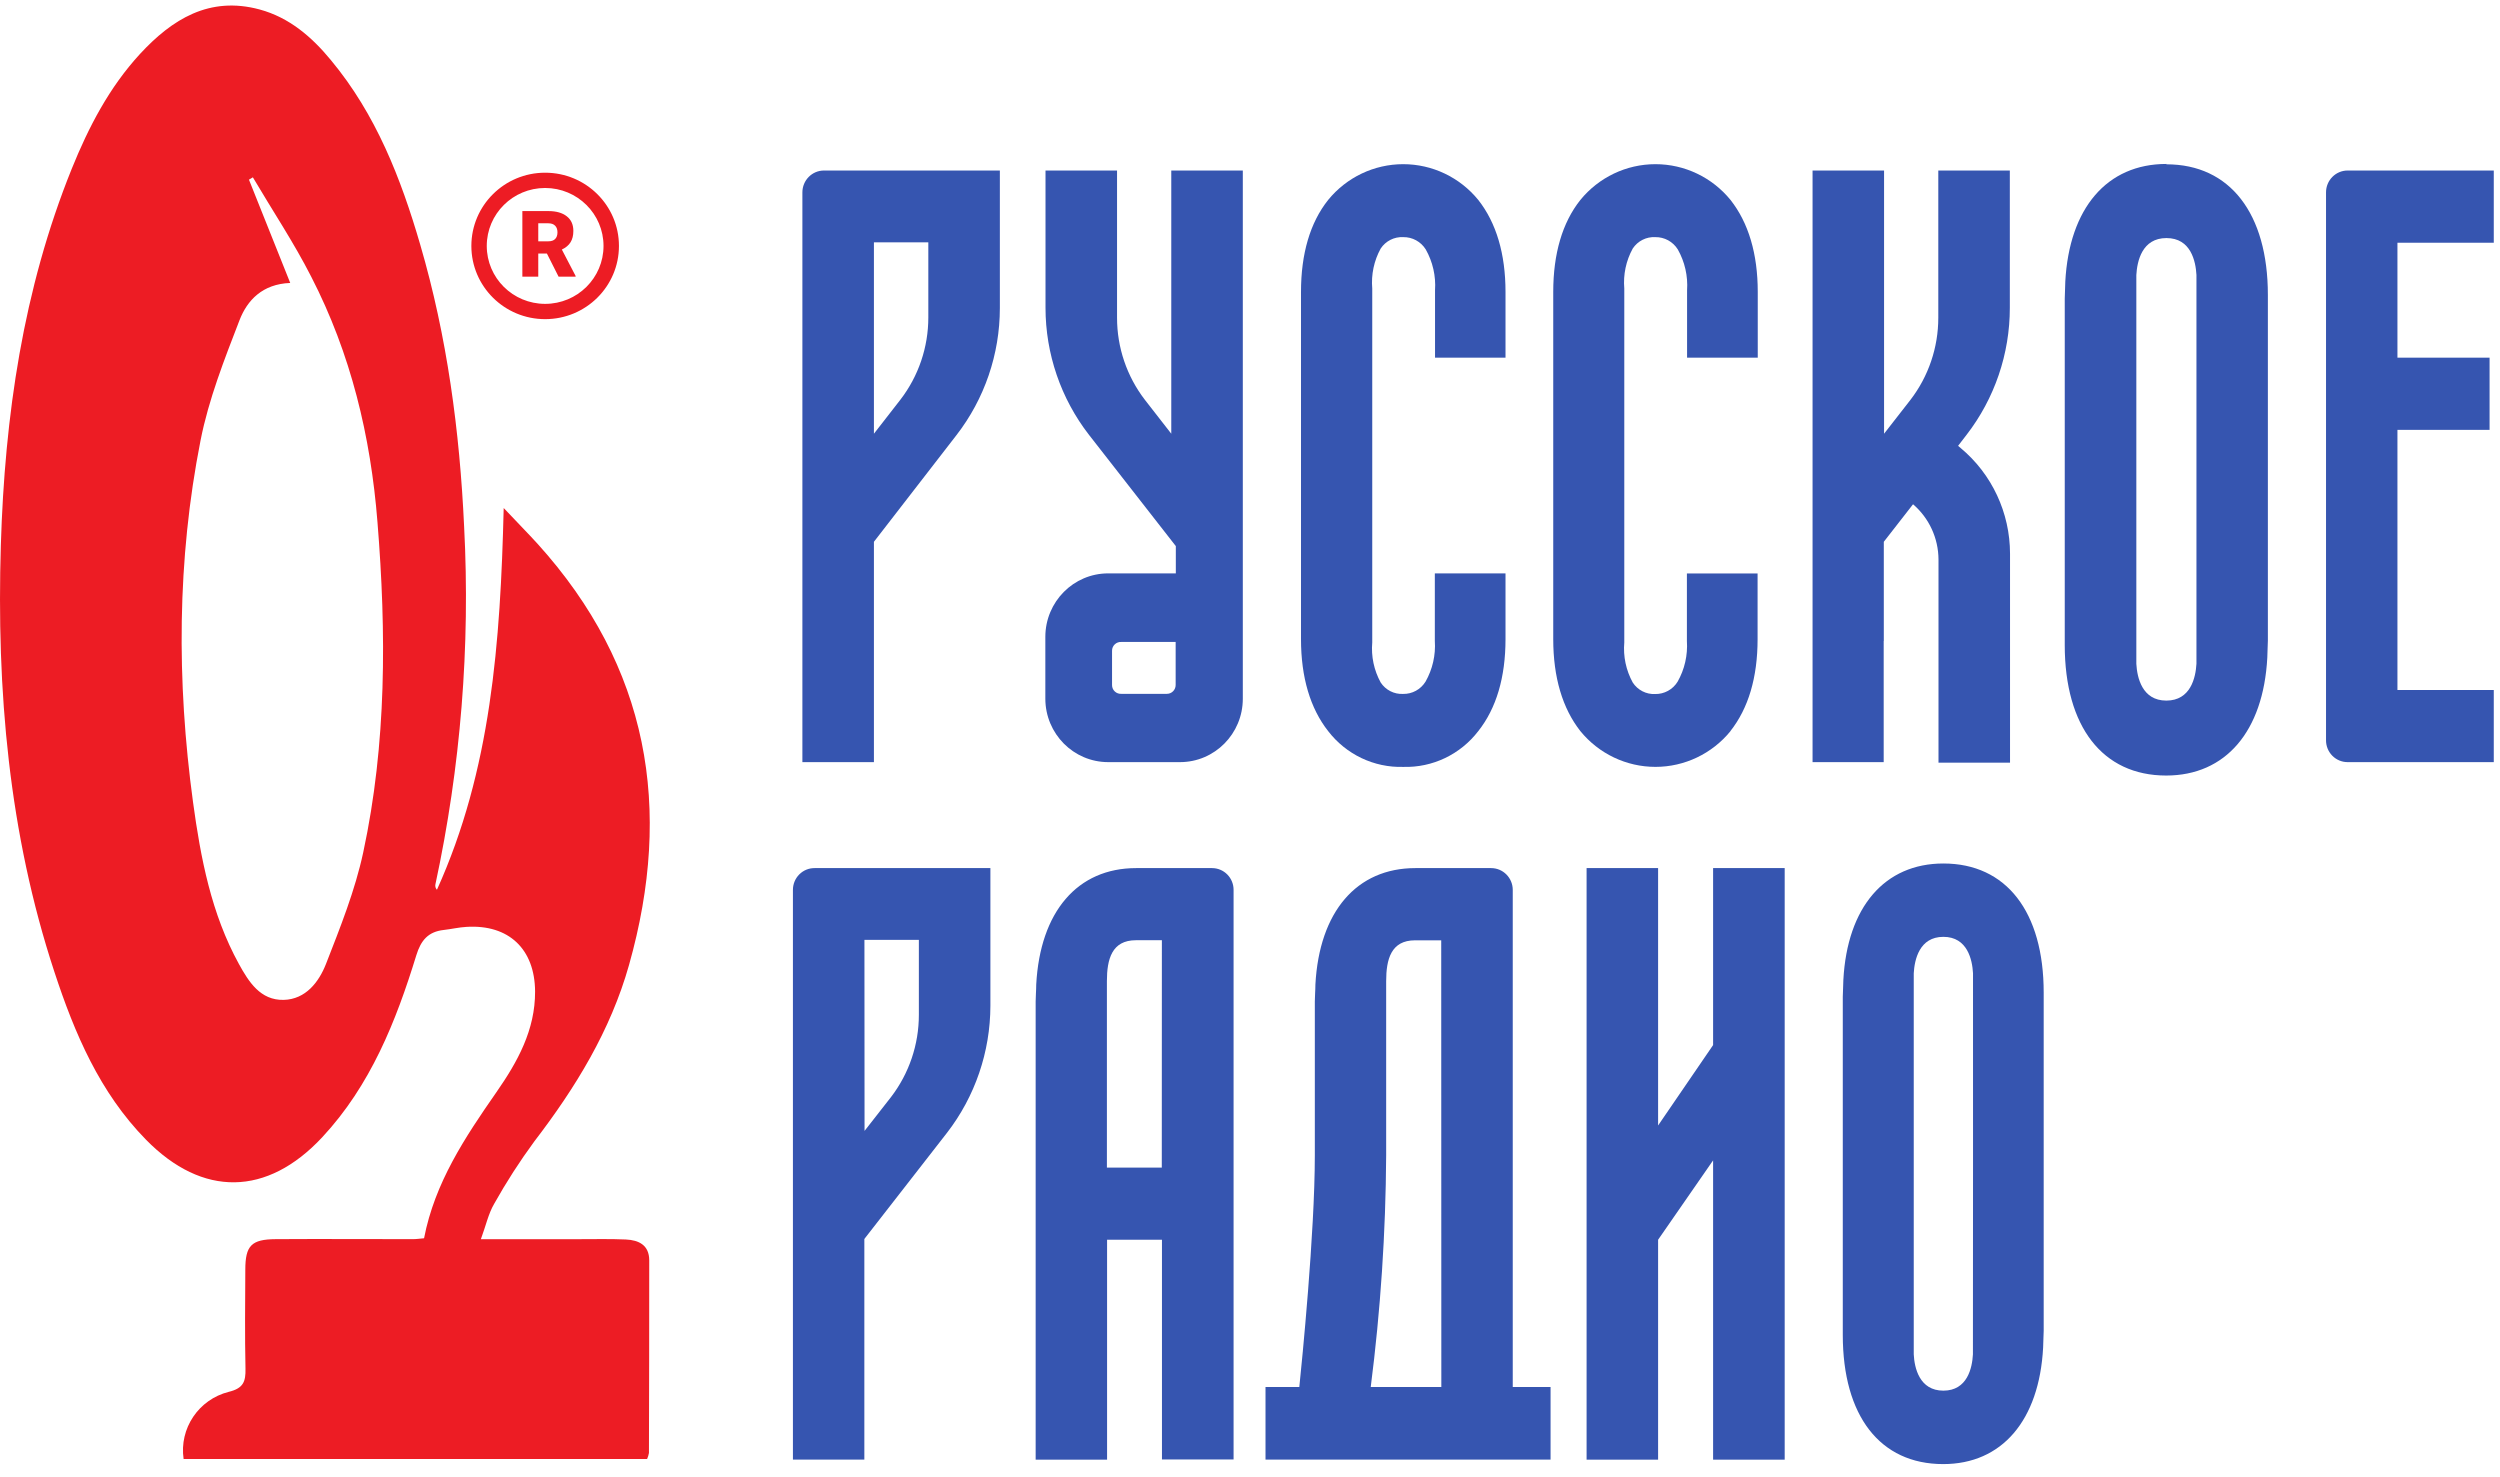
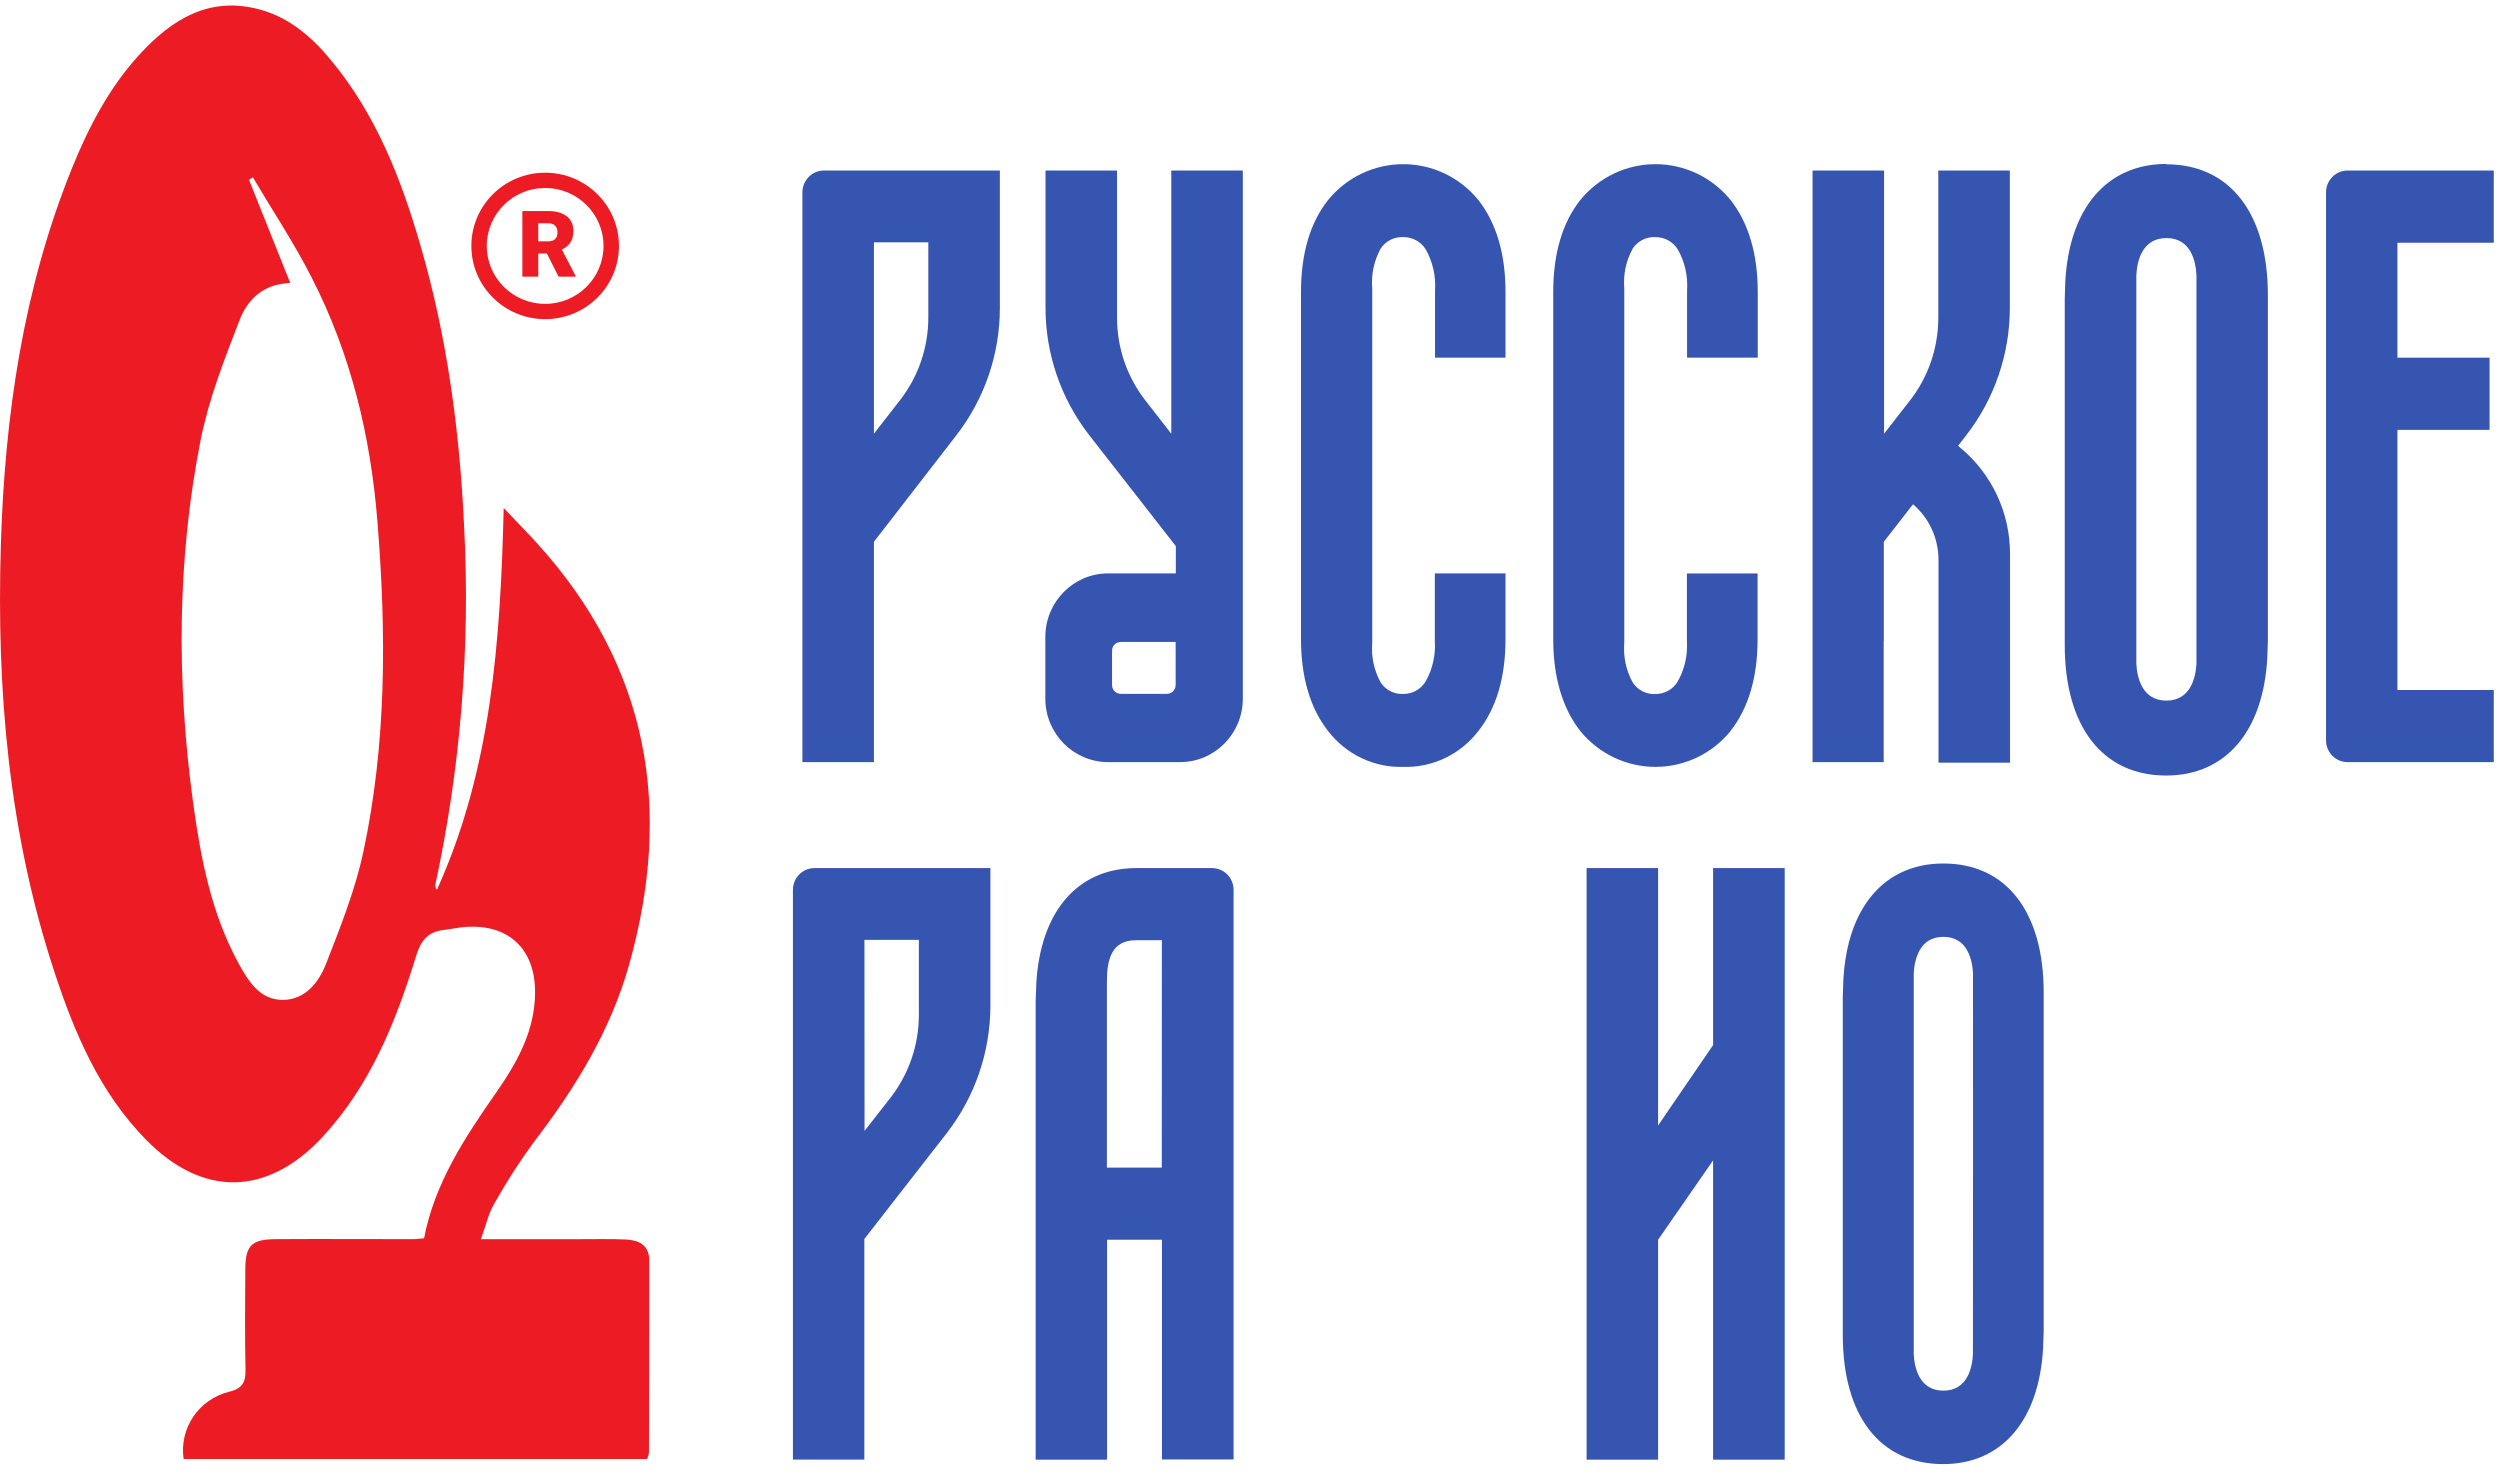
<svg xmlns="http://www.w3.org/2000/svg" width="88" height="52" viewBox="0 0 88 52" fill="none">
  <g clip-path="url(#clip0_3858_10608)">
    <path fill-rule="evenodd" clip-rule="evenodd" d="M60.301 36.787L58.365 39.617V30.557H55.848V51.381H58.365V43.639L60.301 40.845V51.381H62.821V30.557H60.301V36.787Z" fill="#3655B0" />
    <path d="M40.895 41.099H38.963V34.535C38.963 33.766 39.136 33.096 39.983 33.096H40.898L40.895 41.099ZM42.664 30.557H39.993C37.926 30.557 36.612 32.089 36.475 34.657C36.475 34.869 36.455 35.064 36.455 35.248V51.381H38.969V43.639H40.901V51.374H43.422V31.326C43.423 31.122 43.344 30.927 43.201 30.782C43.059 30.638 42.865 30.557 42.664 30.557Z" fill="#3655B0" />
    <path d="M69.447 47.673C69.421 48.152 69.251 48.951 68.407 48.951C67.564 48.951 67.387 48.149 67.364 47.673C67.364 47.485 67.364 34.446 67.364 34.261C67.39 33.782 67.56 32.977 68.407 32.977C69.254 32.977 69.424 33.782 69.45 34.258C69.45 34.472 69.453 47.323 69.447 47.673ZM68.407 30.395C66.341 30.395 65.023 31.927 64.886 34.496C64.886 34.707 64.866 34.898 64.866 35.087V46.989C64.866 49.836 66.174 51.536 68.4 51.536C70.467 51.536 71.781 50.001 71.918 47.435C71.918 47.224 71.938 47.033 71.938 46.844V34.941C71.938 32.092 70.62 30.395 68.407 30.395Z" fill="#3655B0" />
    <path d="M30.428 33.083H32.344V35.724C32.344 36.771 31.999 37.788 31.364 38.616L30.432 39.808L30.428 33.083ZM27.911 31.323V51.378H30.425V43.612L33.335 39.874C34.322 38.597 34.859 37.024 34.862 35.404V30.557H28.673C28.471 30.556 28.277 30.636 28.134 30.78C27.991 30.924 27.911 31.119 27.911 31.323Z" fill="#3655B0" />
-     <path d="M50.735 48.822H48.25C48.596 46.118 48.777 43.396 48.793 40.67V34.539C48.793 33.769 48.963 33.099 49.81 33.099H50.731L50.735 48.822ZM53.249 48.822V32.505V31.326C53.249 30.901 52.908 30.557 52.487 30.557H49.822C47.753 30.557 46.439 32.089 46.302 34.657C46.302 34.869 46.282 35.064 46.282 35.248V40.67C46.282 43.401 45.824 47.98 45.736 48.822H44.546V51.378H54.58V48.822H53.249Z" fill="#3655B0" />
    <path fill-rule="evenodd" clip-rule="evenodd" d="M66.31 22.564V19.071L67.339 17.75C67.904 18.235 68.232 18.946 68.235 19.695V26.846H70.753V19.49C70.752 18.05 70.115 16.685 69.013 15.769L68.925 15.693L69.222 15.307C70.21 14.029 70.747 12.454 70.746 10.833V6.002H68.228V11.183C68.229 12.23 67.884 13.248 67.248 14.075L66.319 15.267V6.002H63.802V26.827H66.306V22.564" fill="#3655B0" />
    <path fill-rule="evenodd" clip-rule="evenodd" d="M87.781 8.545V6.002H82.634C82.215 6.004 81.876 6.348 81.876 6.772V26.057C81.875 26.261 81.955 26.457 82.097 26.601C82.239 26.746 82.433 26.827 82.634 26.827H87.781V24.288H84.39V15.132H87.633V12.589H84.39V8.545H87.781Z" fill="#3655B0" />
    <path fill-rule="evenodd" clip-rule="evenodd" d="M60.908 25.737C61.543 24.935 61.867 23.849 61.867 22.498V20.187H59.379V22.561C59.412 23.062 59.299 23.562 59.051 23.997C58.882 24.272 58.581 24.436 58.26 24.43C57.945 24.445 57.645 24.29 57.472 24.024C57.236 23.594 57.132 23.103 57.175 22.614V10.156C57.133 9.668 57.236 9.178 57.472 8.749C57.648 8.483 57.95 8.33 58.267 8.347C58.587 8.342 58.887 8.505 59.058 8.779C59.305 9.216 59.419 9.717 59.385 10.219V12.589H61.873V10.278C61.873 8.931 61.546 7.841 60.915 7.039C60.265 6.241 59.295 5.779 58.272 5.779C57.248 5.779 56.279 6.241 55.628 7.039C54.994 7.838 54.674 8.931 54.674 10.278V22.495C54.674 23.845 55.001 24.935 55.628 25.734C56.279 26.532 57.248 26.994 58.272 26.994C59.295 26.994 60.265 26.532 60.915 25.734" fill="#3655B0" />
    <path d="M77.315 23.363C77.288 23.849 77.112 24.661 76.255 24.661C75.399 24.661 75.226 23.845 75.199 23.367C75.199 23.172 75.199 9.869 75.199 9.681C75.226 9.195 75.399 8.38 76.259 8.38C77.119 8.38 77.288 9.195 77.315 9.677C77.315 9.908 77.318 23.033 77.315 23.363ZM76.259 5.771C74.166 5.771 72.836 7.323 72.698 9.918C72.698 10.133 72.679 10.328 72.679 10.516V22.703C72.679 25.582 74.013 27.299 76.249 27.299C78.341 27.299 79.669 25.747 79.809 23.152C79.809 22.944 79.829 22.746 79.829 22.554V10.381C79.829 7.515 78.495 5.784 76.259 5.784V5.771Z" fill="#3655B0" />
    <path fill-rule="evenodd" clip-rule="evenodd" d="M49.395 26.995C50.424 27.025 51.406 26.556 52.036 25.734C52.671 24.932 52.994 23.842 52.994 22.495V20.184H50.506V22.558C50.54 23.058 50.426 23.558 50.179 23.994C50.009 24.268 49.709 24.433 49.388 24.426C49.073 24.442 48.774 24.289 48.6 24.024C48.364 23.594 48.26 23.103 48.303 22.614V10.156C48.261 9.668 48.364 9.178 48.6 8.749C48.776 8.483 49.078 8.33 49.395 8.347C49.715 8.342 50.015 8.505 50.186 8.779C50.433 9.216 50.547 9.717 50.513 10.219V12.589H52.994V10.278C52.994 8.931 52.667 7.841 52.036 7.039C51.386 6.241 50.416 5.779 49.393 5.779C48.369 5.779 47.4 6.241 46.75 7.039C46.115 7.838 45.795 8.931 45.795 10.278V22.495C45.795 23.845 46.122 24.935 46.75 25.734C47.382 26.556 48.364 27.025 49.395 26.995Z" fill="#3655B0" />
    <path d="M30.762 8.531H32.677V11.173C32.678 12.22 32.333 13.238 31.697 14.065L30.762 15.267V8.531ZM28.244 6.772V26.827H30.762V19.071L33.665 15.32C34.655 14.043 35.194 12.468 35.195 10.846V6.002H29.006C28.585 6.002 28.244 6.347 28.244 6.772Z" fill="#3655B0" />
    <path d="M41.383 24.113C41.383 24.284 41.245 24.423 41.076 24.423H39.47C39.385 24.428 39.302 24.398 39.24 24.339C39.178 24.281 39.143 24.198 39.144 24.113V22.907C39.143 22.822 39.178 22.739 39.24 22.681C39.302 22.622 39.385 22.592 39.47 22.597H41.383V24.113ZM41.229 6.002V15.267L40.301 14.075C39.664 13.248 39.319 12.23 39.32 11.183V6.002H36.802V10.833C36.803 12.455 37.342 14.03 38.333 15.307L41.389 19.223V20.183H39.009C37.788 20.183 36.798 21.182 36.796 22.416V24.595C36.798 25.828 37.788 26.827 39.009 26.827H41.536C42.757 26.827 43.747 25.827 43.747 24.595V6.002H41.229Z" fill="#3655B0" />
    <path d="M14.927 43.587C15.303 41.633 16.37 40.031 17.477 38.441C18.218 37.376 18.841 36.255 18.835 34.9C18.826 33.407 17.91 32.535 16.422 32.626C16.152 32.641 15.886 32.705 15.618 32.735C15.072 32.797 14.817 33.098 14.655 33.623C13.939 35.952 13.044 38.203 11.342 40.032C9.402 42.111 7.133 42.151 5.14 40.118C3.51 38.457 2.625 36.373 1.916 34.215C0.307 29.328 -0.126 24.286 0.03 19.184C0.167 14.646 0.811 10.193 2.524 5.945C3.117 4.476 3.846 3.074 4.93 1.897C6.059 0.676 7.37 -0.144 9.138 0.333C10.186 0.617 10.976 1.301 11.645 2.113C13.233 4.021 14.112 6.276 14.793 8.615C15.739 11.85 16.181 15.172 16.337 18.535C16.557 22.76 16.216 26.994 15.326 31.131C15.312 31.199 15.332 31.269 15.38 31.32C17.285 27.113 17.615 22.624 17.73 17.882C18.198 18.38 18.568 18.753 18.919 19.138C22.838 23.471 23.695 28.462 22.142 33.966C21.49 36.278 20.262 38.281 18.808 40.178C18.292 40.88 17.82 41.614 17.394 42.375C17.191 42.723 17.105 43.138 16.927 43.619H20.398C20.941 43.619 21.485 43.606 22.028 43.63C22.486 43.651 22.853 43.827 22.853 44.366C22.853 46.625 22.85 48.885 22.843 51.145C22.83 51.218 22.808 51.29 22.778 51.357H6.463C6.305 50.282 6.991 49.261 8.052 48.993C8.567 48.868 8.651 48.632 8.641 48.179C8.616 47.018 8.629 45.858 8.635 44.696C8.635 43.843 8.851 43.624 9.707 43.618C11.315 43.608 12.924 43.618 14.532 43.618C14.656 43.619 14.779 43.599 14.927 43.587ZM10.216 9.96C9.235 9.997 8.703 10.571 8.432 11.268C7.898 12.65 7.345 14.054 7.06 15.499C6.228 19.719 6.217 23.978 6.794 28.232C7.063 30.203 7.435 32.161 8.412 33.937C8.755 34.559 9.164 35.214 9.983 35.196C10.762 35.178 11.226 34.565 11.475 33.93C11.976 32.646 12.498 31.345 12.786 30.002C13.61 26.165 13.601 22.274 13.287 18.379C13.049 15.355 12.35 12.451 10.957 9.744C10.344 8.54 9.591 7.412 8.901 6.242L8.763 6.324L10.216 9.96Z" fill="#ED1C24" />
    <path fill-rule="evenodd" clip-rule="evenodd" d="M19.189 6.079C17.755 6.079 16.592 7.233 16.592 8.657C16.592 10.08 17.755 11.234 19.189 11.234C20.624 11.234 21.787 10.08 21.787 8.657C21.787 7.233 20.624 6.079 19.189 6.079ZM17.134 8.657C17.134 7.53 18.054 6.617 19.189 6.617C20.324 6.617 21.244 7.53 21.244 8.657C21.244 9.783 20.324 10.696 19.189 10.696C18.054 10.696 17.134 9.783 17.134 8.657Z" fill="#ED1C24" />
    <path d="M19.251 8.924H18.947V9.739H18.387V7.43H19.302C19.578 7.43 19.794 7.491 19.949 7.613C20.105 7.734 20.182 7.906 20.182 8.128C20.182 8.289 20.149 8.422 20.083 8.528C20.018 8.633 19.916 8.719 19.777 8.784L20.262 9.715V9.739H19.662L19.251 8.924ZM18.947 8.494H19.302C19.409 8.494 19.488 8.467 19.542 8.412C19.596 8.356 19.623 8.278 19.623 8.179C19.623 8.079 19.596 8.002 19.542 7.946C19.487 7.889 19.407 7.86 19.302 7.86H18.947V8.494Z" fill="#ED1C24" />
  </g>
  <defs>
    <clipPath id="clip0_3858_10608">
      <rect width="88" height="51.556" fill="white" />
    </clipPath>
  </defs>
</svg>